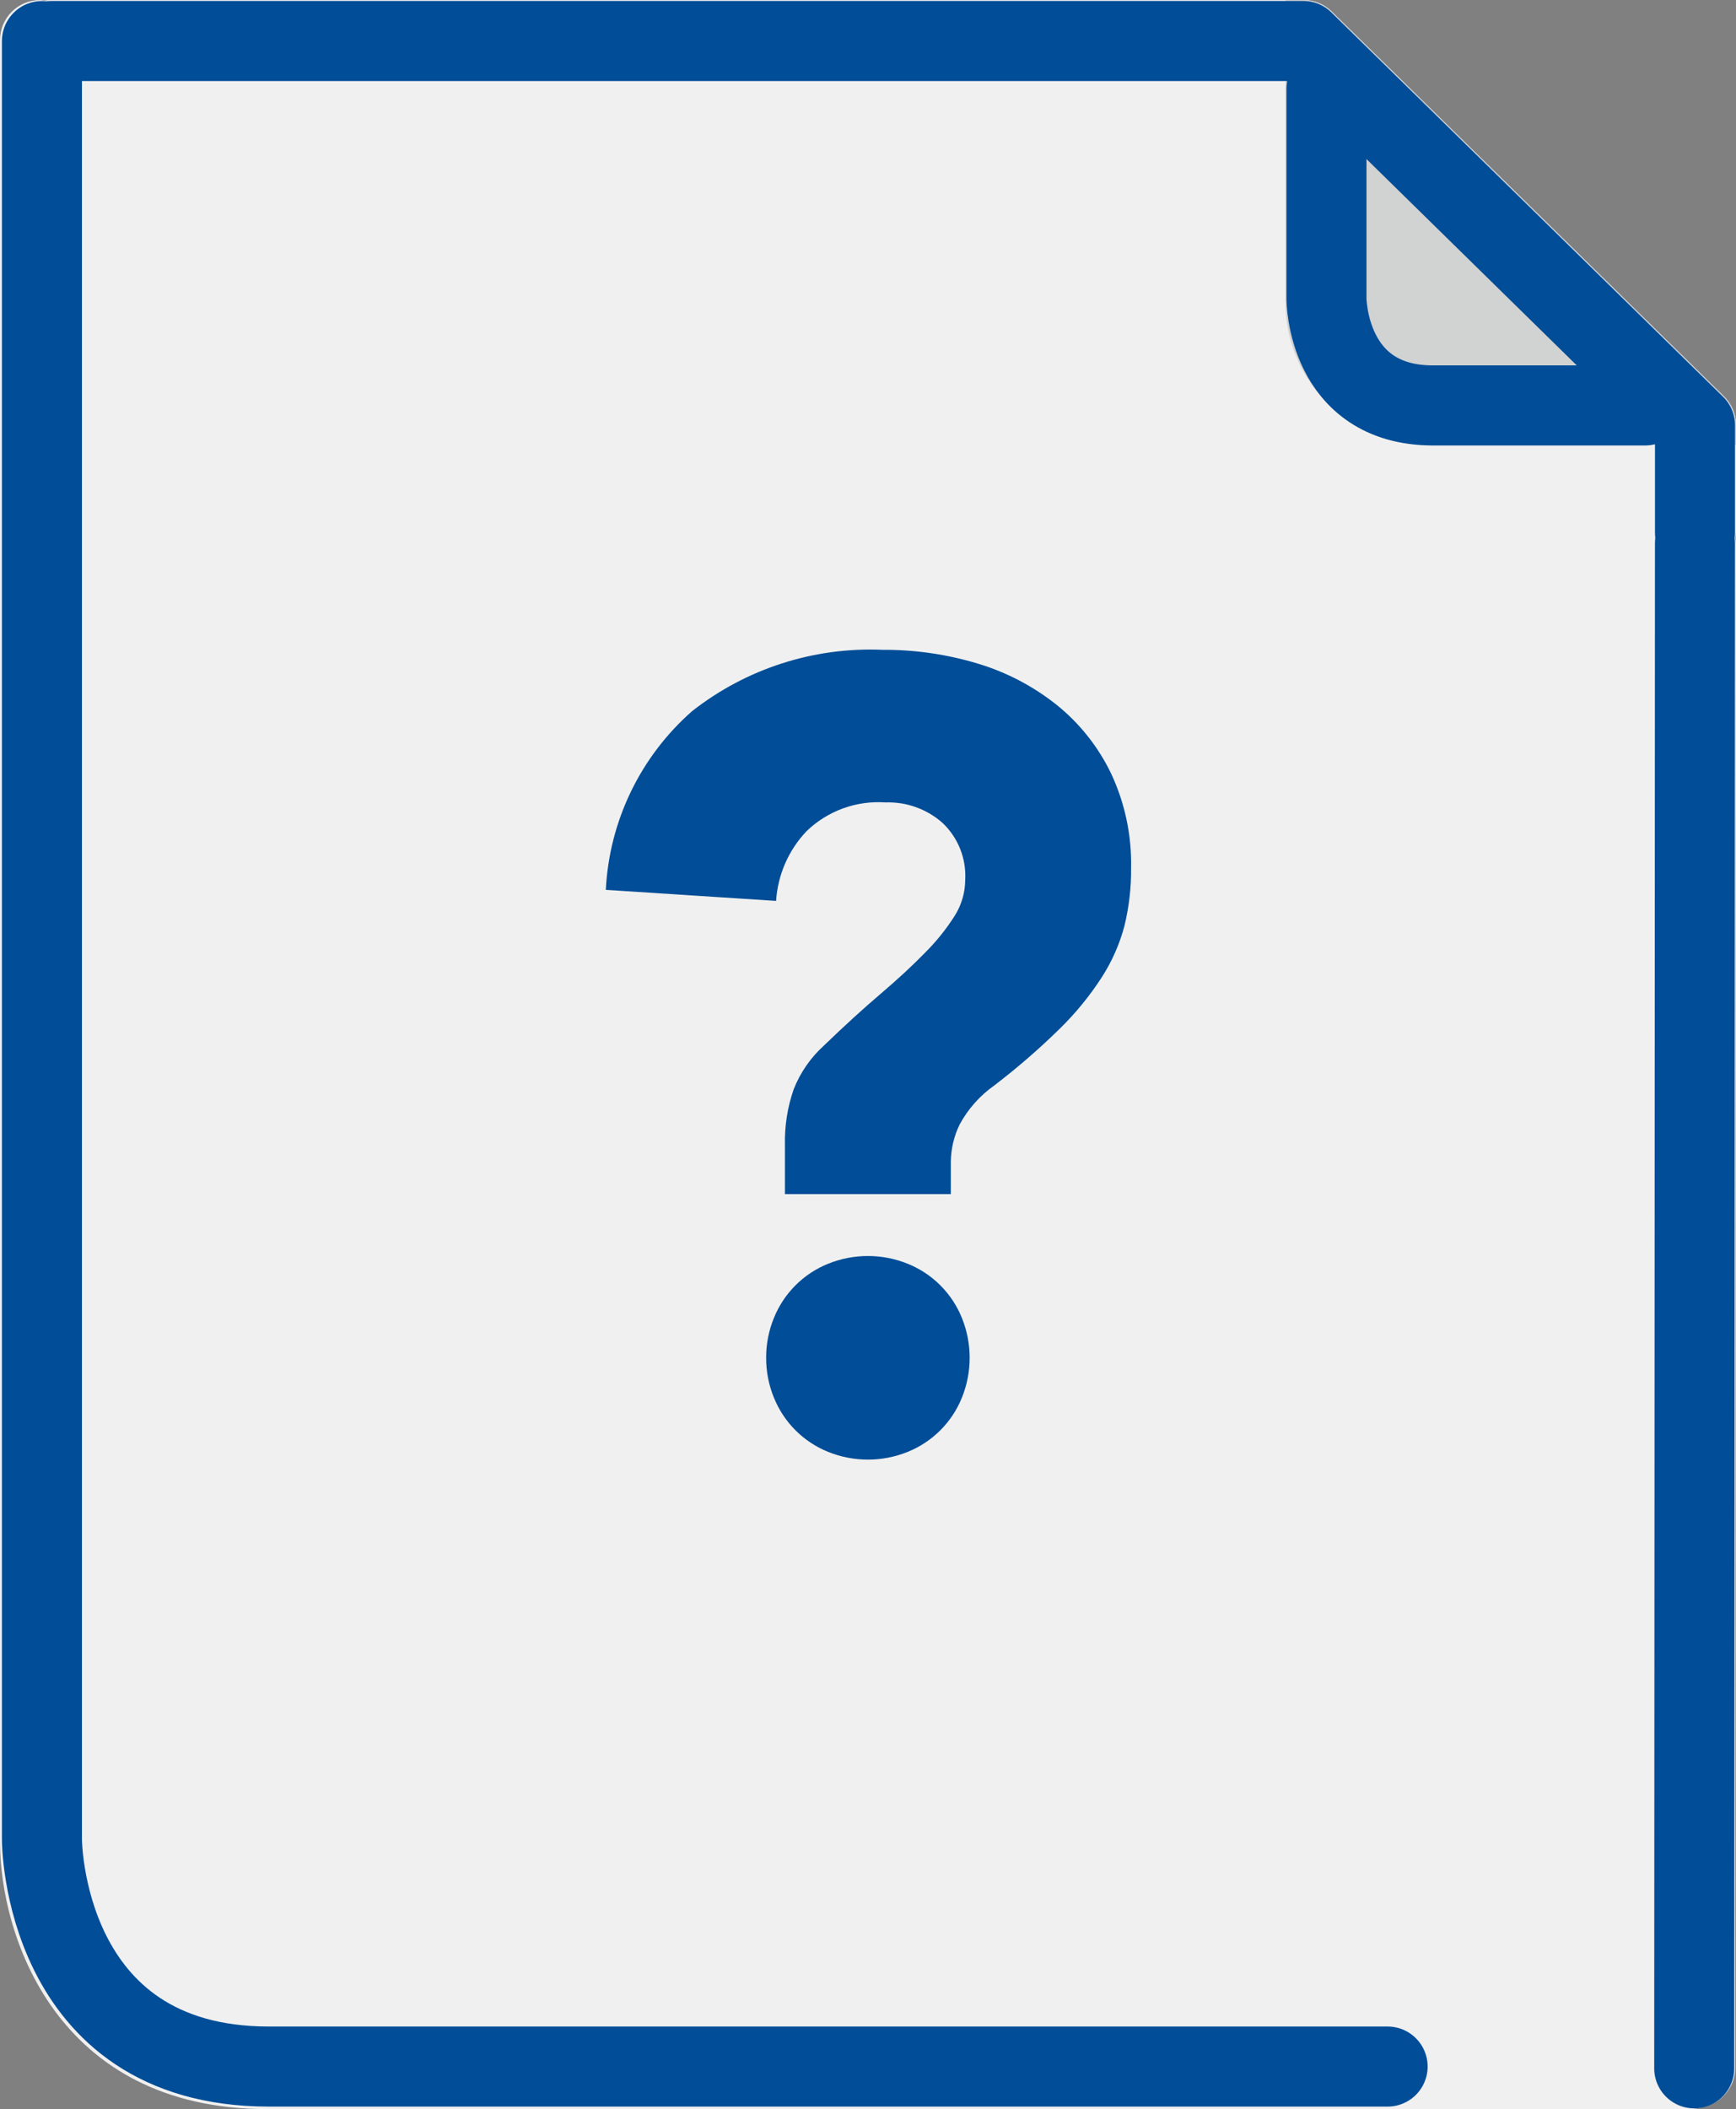
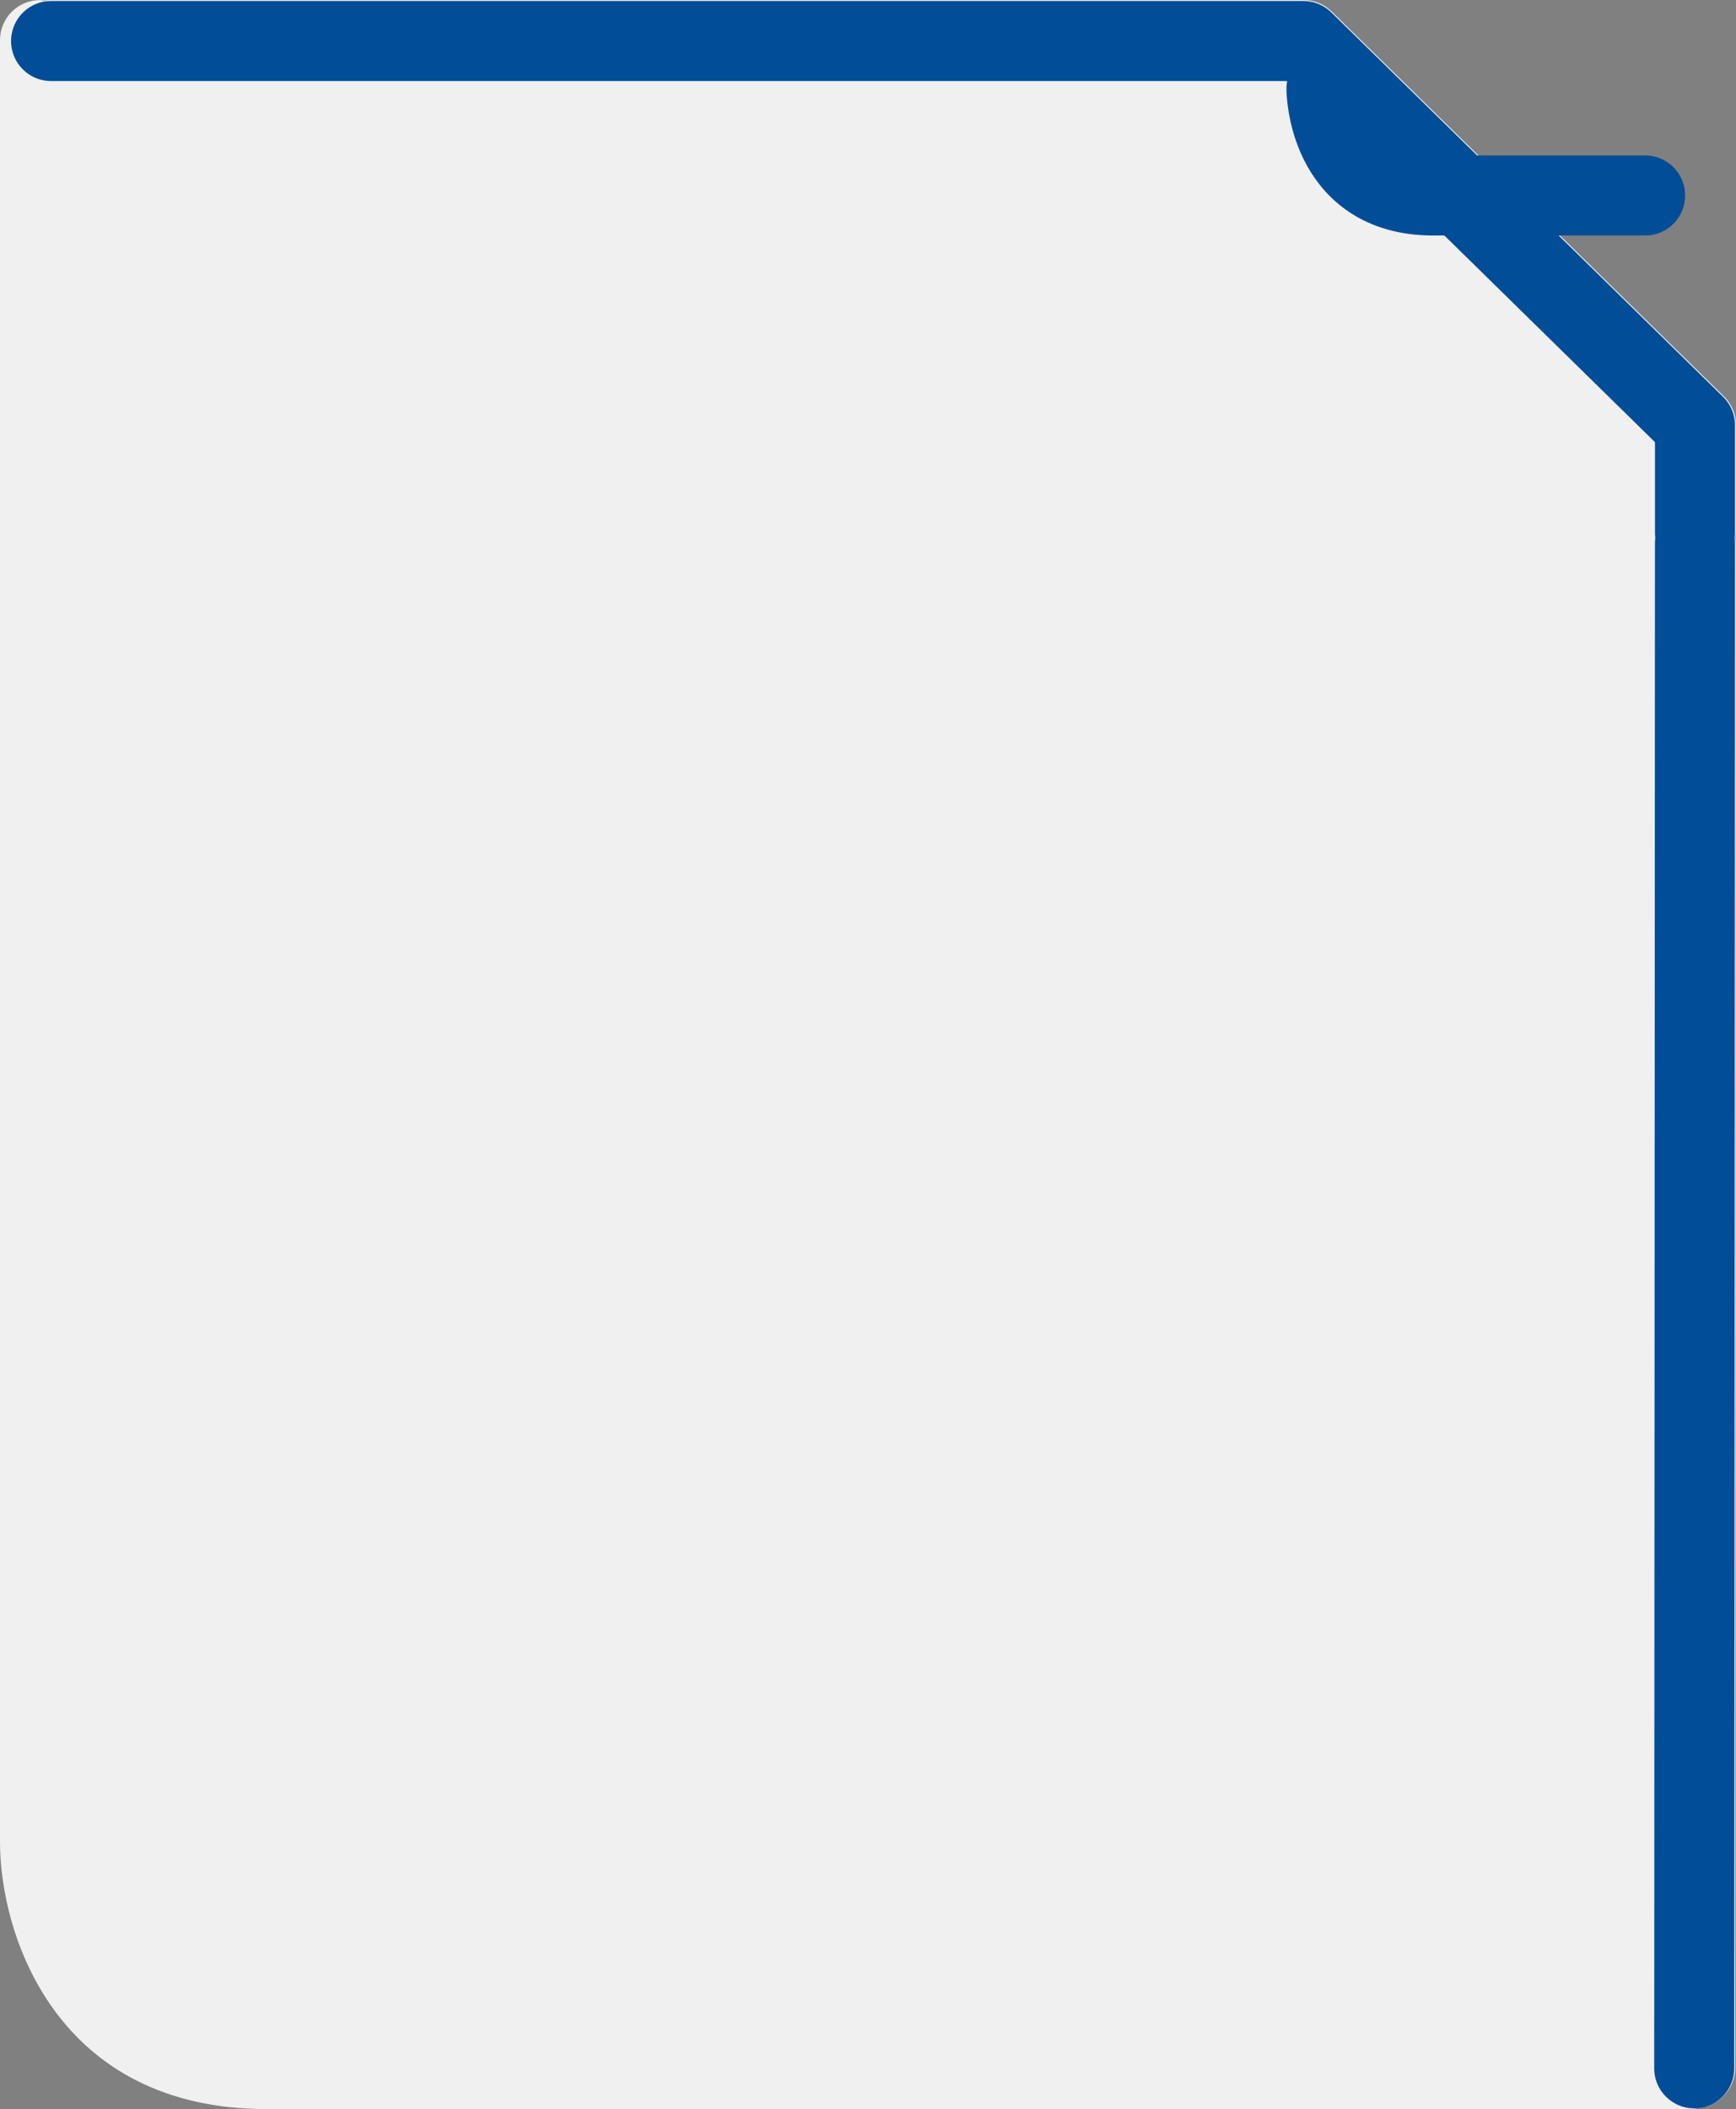
<svg xmlns="http://www.w3.org/2000/svg" version="1.1" id="Layer_1" x="0px" y="0px" viewBox="0 0 65.077 79.033" style="enable-background:new 0 0 65.077 79.033;" xml:space="preserve">
  <rect x="0" y="0" width="65.077" height="79.033" fill="#808080" stroke="none" />
  <style type="text/css">
	.st0{fill:#F0F0F0;}
	.st1{fill:#D1D2D2;}
	.st2{fill:#014D97;}
	.st3{fill:none;stroke:#014D97;stroke-width:3;stroke-linecap:round;stroke-miterlimit:10;}
	.st4{fill:none;stroke:#014D97;stroke-width:3;stroke-linecap:round;stroke-linejoin:round;}
</style>
  <g>
    <path class="st0" d="M65.077,15.928c-0-0.404-0.162-0.79-0.45-1.073L49.919,0.429   C49.638,0.154,49.26,0,48.867,0H1.847C1.786,0.002,1.725,0.008,1.665,0.018   c-0.054-0.008-0.108-0.014-0.162-0.016C0.673,0.002,0,0.674,0,1.504v67.523   c0,3.461,2.092,10.006,10.007,10.006h53.364c0.148-0.002,0.296-0.026,0.437-0.072   c0.716-0.126,1.239-0.748,1.241-1.475l0.028-57.128   c-0.003-0.066-0.009-0.132-0.02-0.197c0.011-0.066,0.018-0.134,0.02-0.201   L65.077,15.928z" />
-     <path class="st1" d="M65.077,15.928c-0-0.404-0.162-0.79-0.45-1.073L49.919,0.429   c-0.281-0.275-0.659-0.429-1.052-0.429h-0.678v11.162   c-0.087,2.952,2.236,5.416,5.188,5.503c0.105,0.003,0.209,0.003,0.314,0   h11.386V15.928z" />
  </g>
-   <path class="st2" d="M29.425,42.921c-0.018-0.719,0.094-1.435,0.332-2.114  c0.245-0.617,0.628-1.17,1.119-1.617c0.774-0.746,1.485-1.396,2.135-1.948  c0.648-0.552,1.208-1.07,1.679-1.555c0.415-0.414,0.783-0.873,1.098-1.368  c0.255-0.403,0.392-0.87,0.395-1.348c0.044-0.802-0.267-1.583-0.851-2.135  c-0.587-0.519-1.351-0.794-2.135-0.767c-1.096-0.077-2.173,0.315-2.963,1.078  c-0.674,0.71-1.078,1.634-1.141,2.612l-6.383-0.414  c0.129-2.577,1.295-4.992,3.233-6.695c2.027-1.592,4.556-2.408,7.131-2.3  c1.214-0.008,2.423,0.167,3.585,0.518c1.078,0.324,2.084,0.852,2.964,1.555  c0.86,0.695,1.554,1.573,2.032,2.57c0.515,1.102,0.77,2.307,0.746,3.524  c0.008,0.733-0.076,1.464-0.249,2.177c-0.181,0.683-0.468,1.333-0.85,1.927  c-0.452,0.699-0.981,1.346-1.576,1.928c-0.777,0.762-1.601,1.475-2.466,2.135  c-0.534,0.379-0.973,0.875-1.285,1.451c-0.215,0.439-0.328,0.921-0.332,1.41  v1.202h-6.218V42.921z M28.721,50.88c-0.003-0.512,0.096-1.019,0.29-1.492  c0.373-0.925,1.106-1.659,2.032-2.032c0.957-0.387,2.027-0.387,2.984,0  c0.925,0.373,1.659,1.106,2.032,2.032c0.387,0.957,0.387,2.027,0,2.985  c-0.373,0.925-1.106,1.659-2.032,2.032c-0.957,0.387-2.027,0.387-2.984,0  c-0.925-0.373-1.659-1.106-2.032-2.032C28.817,51.899,28.718,51.392,28.721,50.88z" />
  <g>
    <line class="st3" x1="63.511" y1="77.506" x2="63.539" y2="20.361" />
-     <path class="st3" d="M1.572,1.539v67.396c0,0,0,8.504,8.504,8.504h41.941" />
    <polyline class="st4" points="63.54,19.964 63.54,15.939 48.857,1.537 1.915,1.537  " />
-     <path class="st3" d="M49.725,3.325v7.868c0,0,0,4,4,4h7.944" />
+     <path class="st3" d="M49.725,3.325c0,0,0,4,4,4h7.944" />
  </g>
</svg>